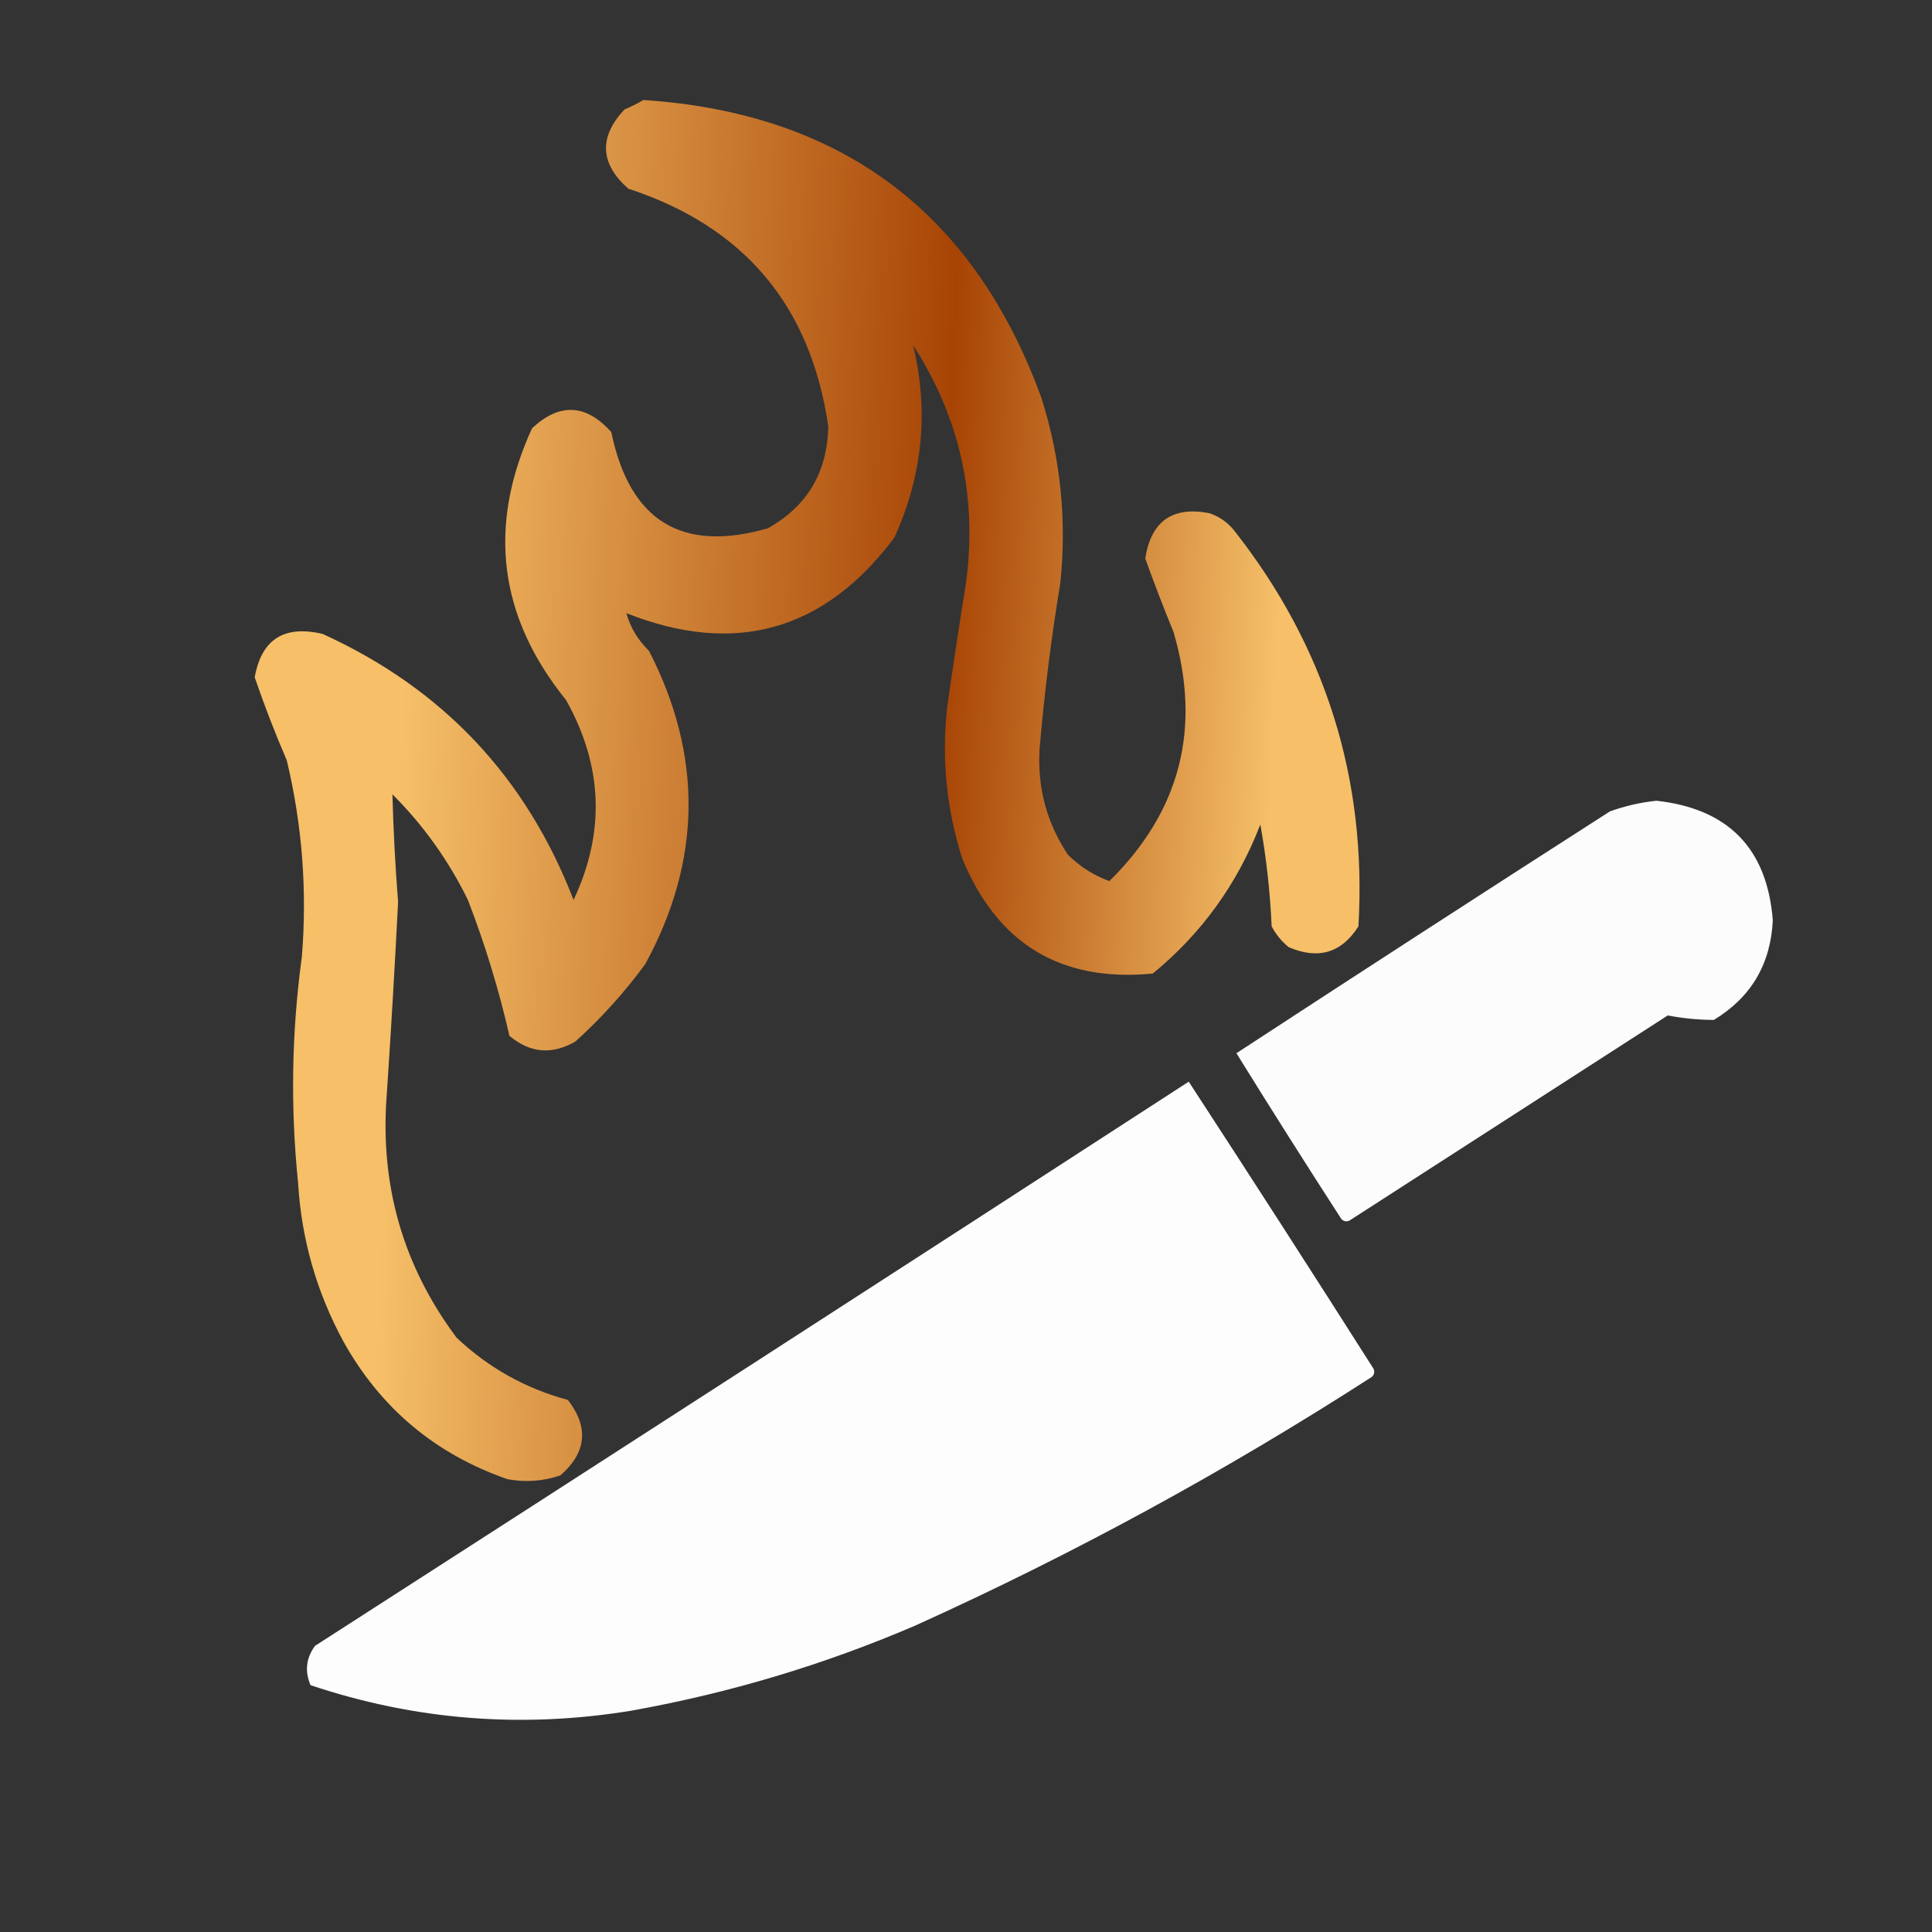
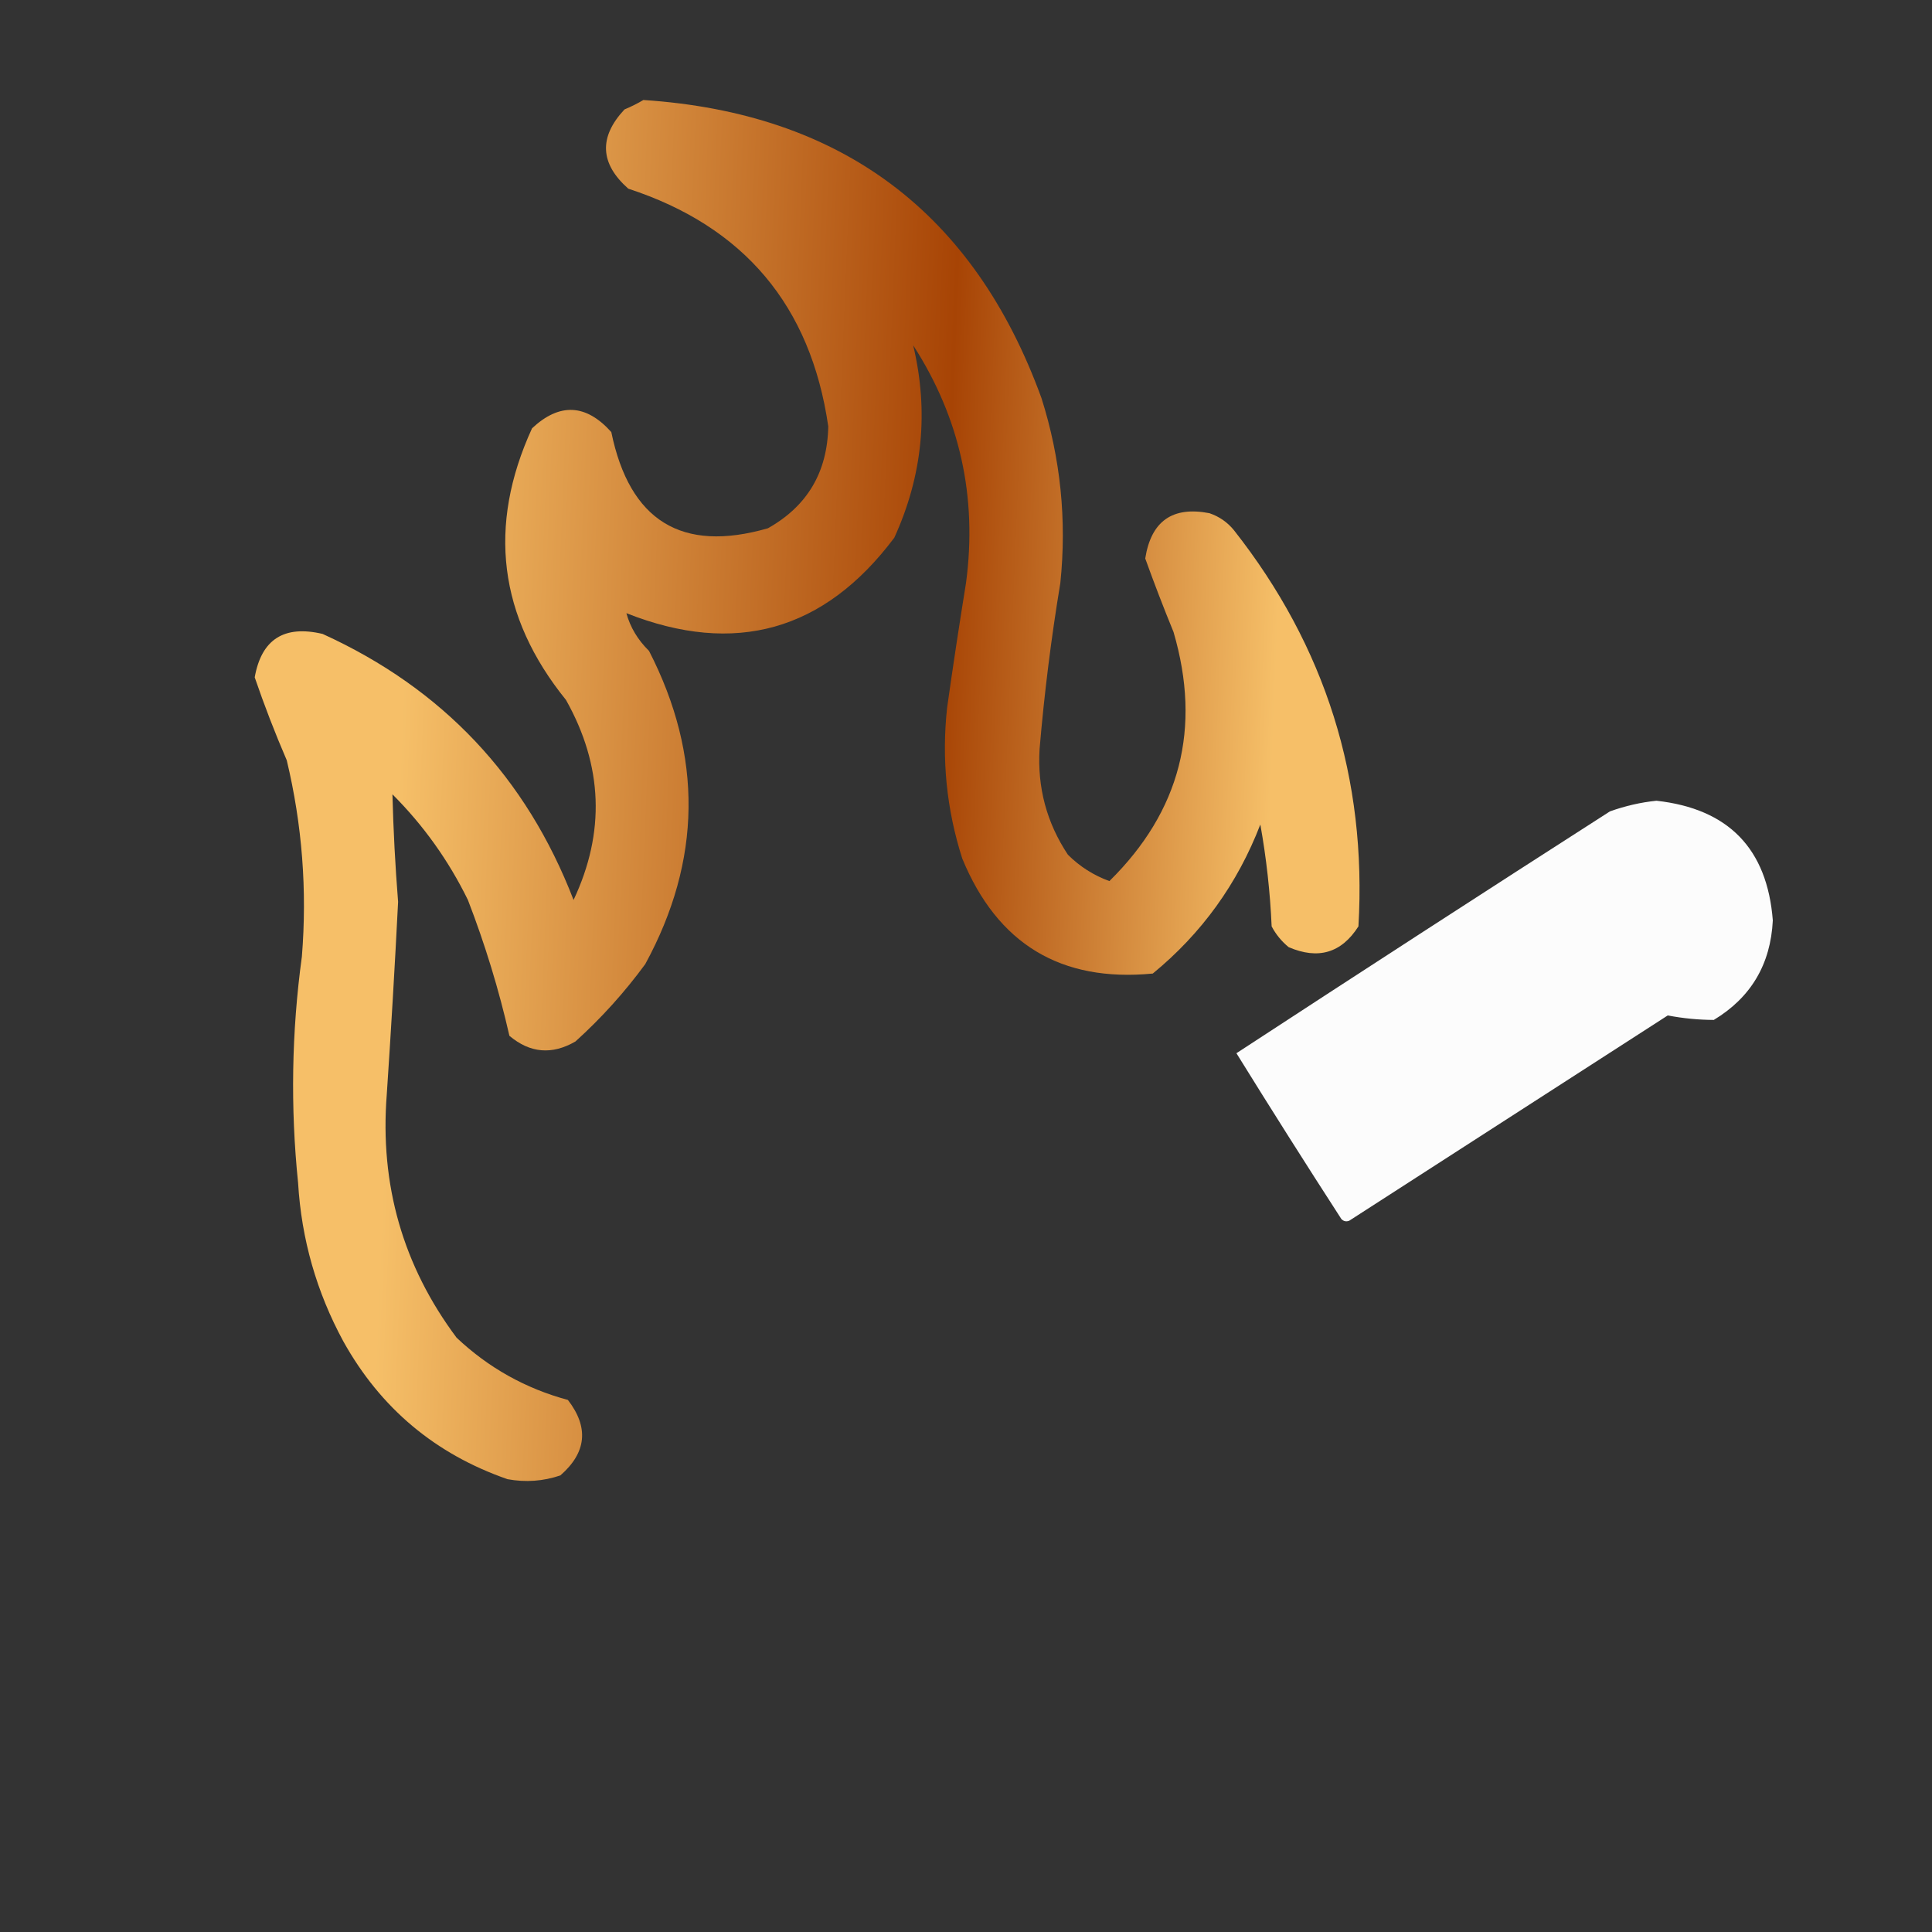
<svg xmlns="http://www.w3.org/2000/svg" width="307" height="307" viewBox="0 0 307 307" fill="none">
  <rect x="0" y="0" width="307" height="307" fill="#333333" stroke="none" />
  <path opacity="0.955" fill-rule="evenodd" clip-rule="evenodd" d="M102.233 15.89C133.676 17.959 154.762 33.749 165.492 63.259C168.529 72.836 169.528 82.63 168.49 92.64C167.038 101.398 165.939 110.191 165.192 119.022C164.822 125.137 166.321 130.733 169.689 135.812C171.573 137.693 173.772 139.093 176.285 140.009C187.557 128.902 190.955 115.71 186.479 100.435C184.892 96.563 183.393 92.665 181.981 88.742C182.914 82.809 186.312 80.411 192.175 81.547C193.735 82.076 195.034 82.976 196.072 84.245C210.628 102.73 217.224 123.717 215.859 147.204C213.169 151.431 209.471 152.53 204.767 150.502C203.641 149.577 202.741 148.478 202.068 147.204C201.827 141.755 201.228 136.358 200.27 131.015C196.642 140.433 190.946 148.328 183.181 154.699C168.591 156.107 158.497 150.011 152.9 136.411C150.405 128.596 149.606 120.601 150.502 112.427C151.436 105.821 152.436 99.225 153.5 92.64C155.327 78.967 152.529 66.376 145.105 54.864C147.614 65.377 146.615 75.571 142.107 85.444C130.992 100.266 116.801 104.264 99.535 97.436C100.148 99.679 101.347 101.678 103.133 103.433C111.706 120.132 111.506 136.721 102.533 153.2C99.245 157.686 95.547 161.784 91.44 165.492C87.718 167.652 84.22 167.352 80.947 164.593C79.278 157.257 77.08 150.061 74.352 143.007C71.285 136.743 67.288 131.147 62.359 126.218C62.505 131.906 62.804 137.603 63.259 143.307C62.743 153.507 62.144 163.7 61.46 173.887C60.328 188.249 64.026 201.141 72.553 212.562C77.612 217.34 83.508 220.638 90.241 222.455C93.606 226.821 93.206 230.819 89.042 234.447C86.316 235.374 83.518 235.574 80.647 235.047C69.17 231.059 60.476 223.763 54.565 213.161C50.303 205.309 47.904 196.915 47.369 187.978C46.137 175.966 46.337 163.973 47.969 152.001C48.821 141.471 48.021 131.078 45.57 120.821C43.697 116.478 41.999 112.081 40.474 107.63C41.549 101.587 45.147 99.289 51.267 100.734C70.331 109.405 83.623 123.496 91.141 143.007C96.206 132.265 95.806 121.672 89.941 111.228C79.226 97.98 77.428 83.59 84.545 68.056C88.917 63.97 93.114 64.17 97.137 68.655C100.046 82.787 108.341 87.884 122.021 83.945C128.278 80.433 131.476 75.036 131.614 67.756C128.838 48.59 118.245 35.998 99.835 29.98C95.324 25.986 95.124 21.789 99.235 17.389C100.324 16.935 101.323 16.435 102.233 15.89Z" fill="url(#paint0_linear_1660_95)" />
  <path opacity="0.982" fill-rule="evenodd" clip-rule="evenodd" d="M263.219 127.24C274.655 128.511 280.817 134.85 281.705 146.258C281.358 153.233 278.232 158.503 272.327 162.07C269.875 162.058 267.437 161.82 265.012 161.357C248.141 172.229 231.271 183.101 214.4 193.973C213.919 194.162 213.5 194.071 213.141 193.698C207.495 184.967 201.938 176.187 196.471 167.36C216.192 154.471 235.975 141.662 255.819 128.934C258.258 128.058 260.724 127.493 263.219 127.24Z" fill="white" />
-   <path opacity="0.988" fill-rule="evenodd" clip-rule="evenodd" d="M188.893 171.881C198.761 187.022 208.555 202.236 218.275 217.522C218.463 218.004 218.372 218.425 218 218.785C194.711 233.8 170.528 246.973 145.45 258.302C130.98 264.522 115.936 269.032 100.316 271.832C82.918 274.686 65.928 273.335 49.347 267.778C48.399 265.564 48.632 263.485 50.048 261.538C96.402 231.726 142.683 201.841 188.893 171.881Z" fill="white" />
  <defs>
    <linearGradient id="paint0_linear_1660_95" x1="64.248" y1="109.476" x2="205.676" y2="115.289" gradientUnits="userSpaceOnUse">
      <stop stop-color="#FFC66B" />
      <stop offset="0.601" stop-color="#AD4503" />
      <stop offset="0.976" stop-color="#FFC66B" />
    </linearGradient>
  </defs>
</svg>